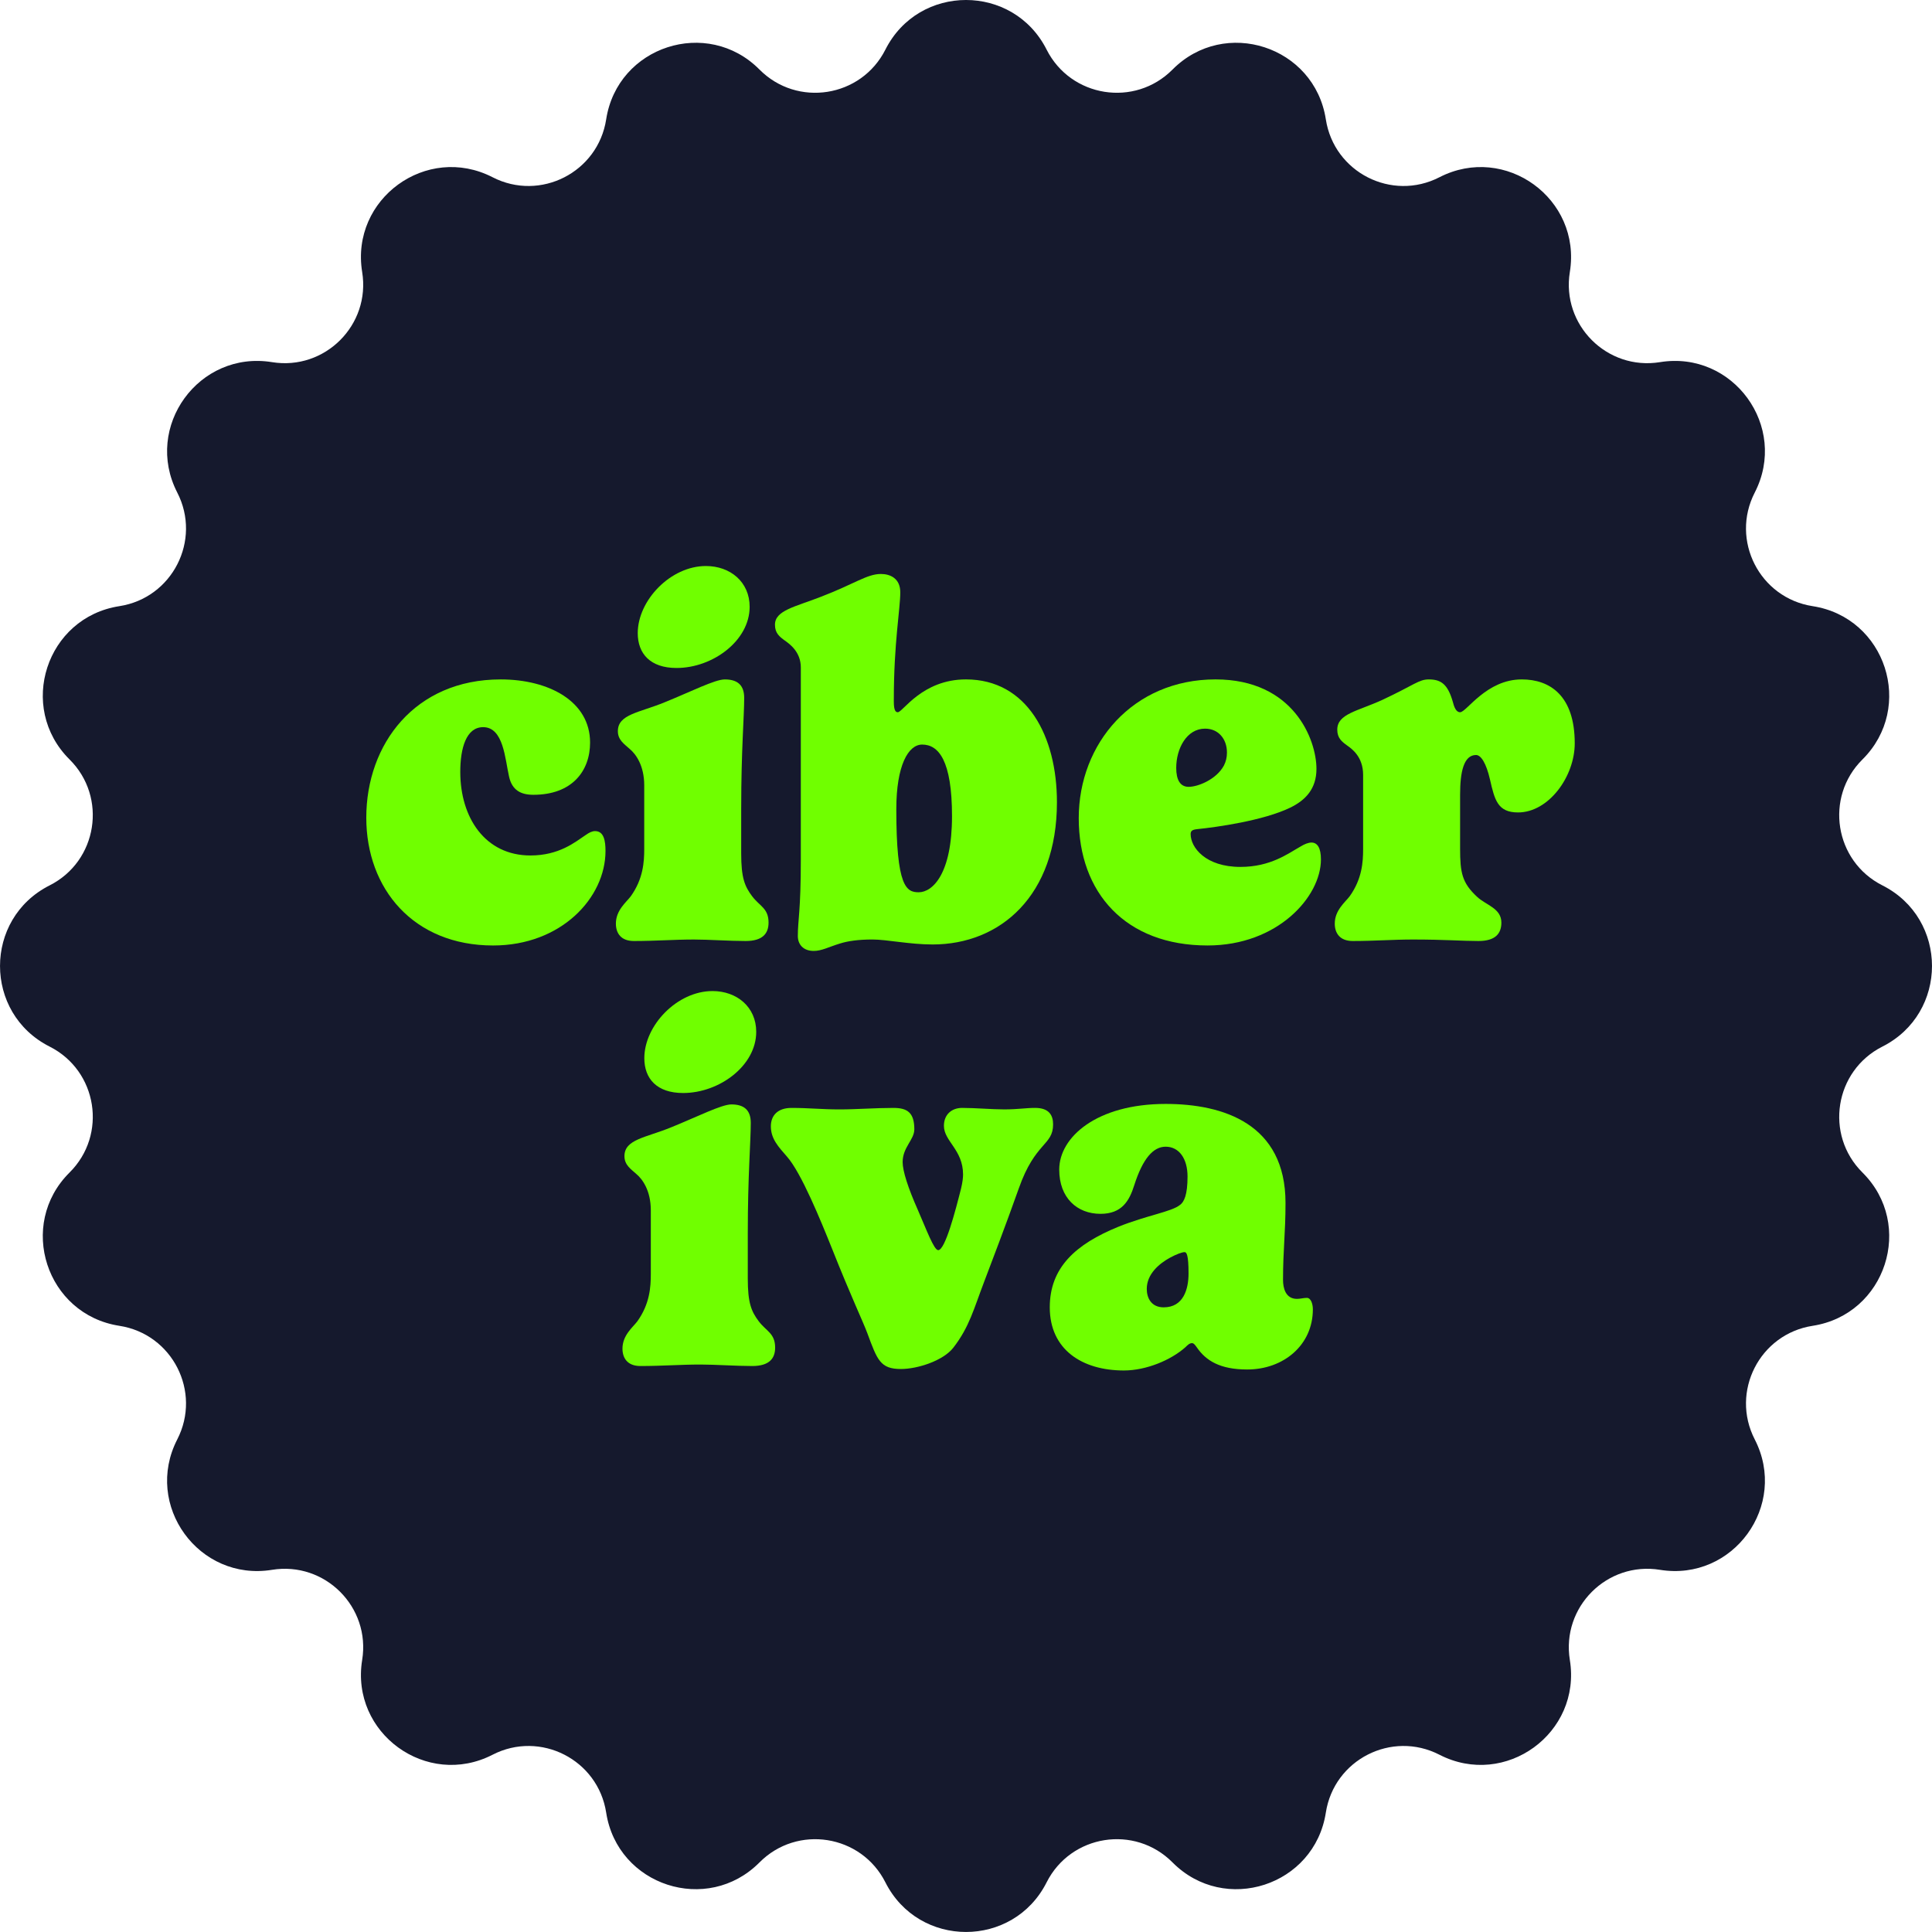
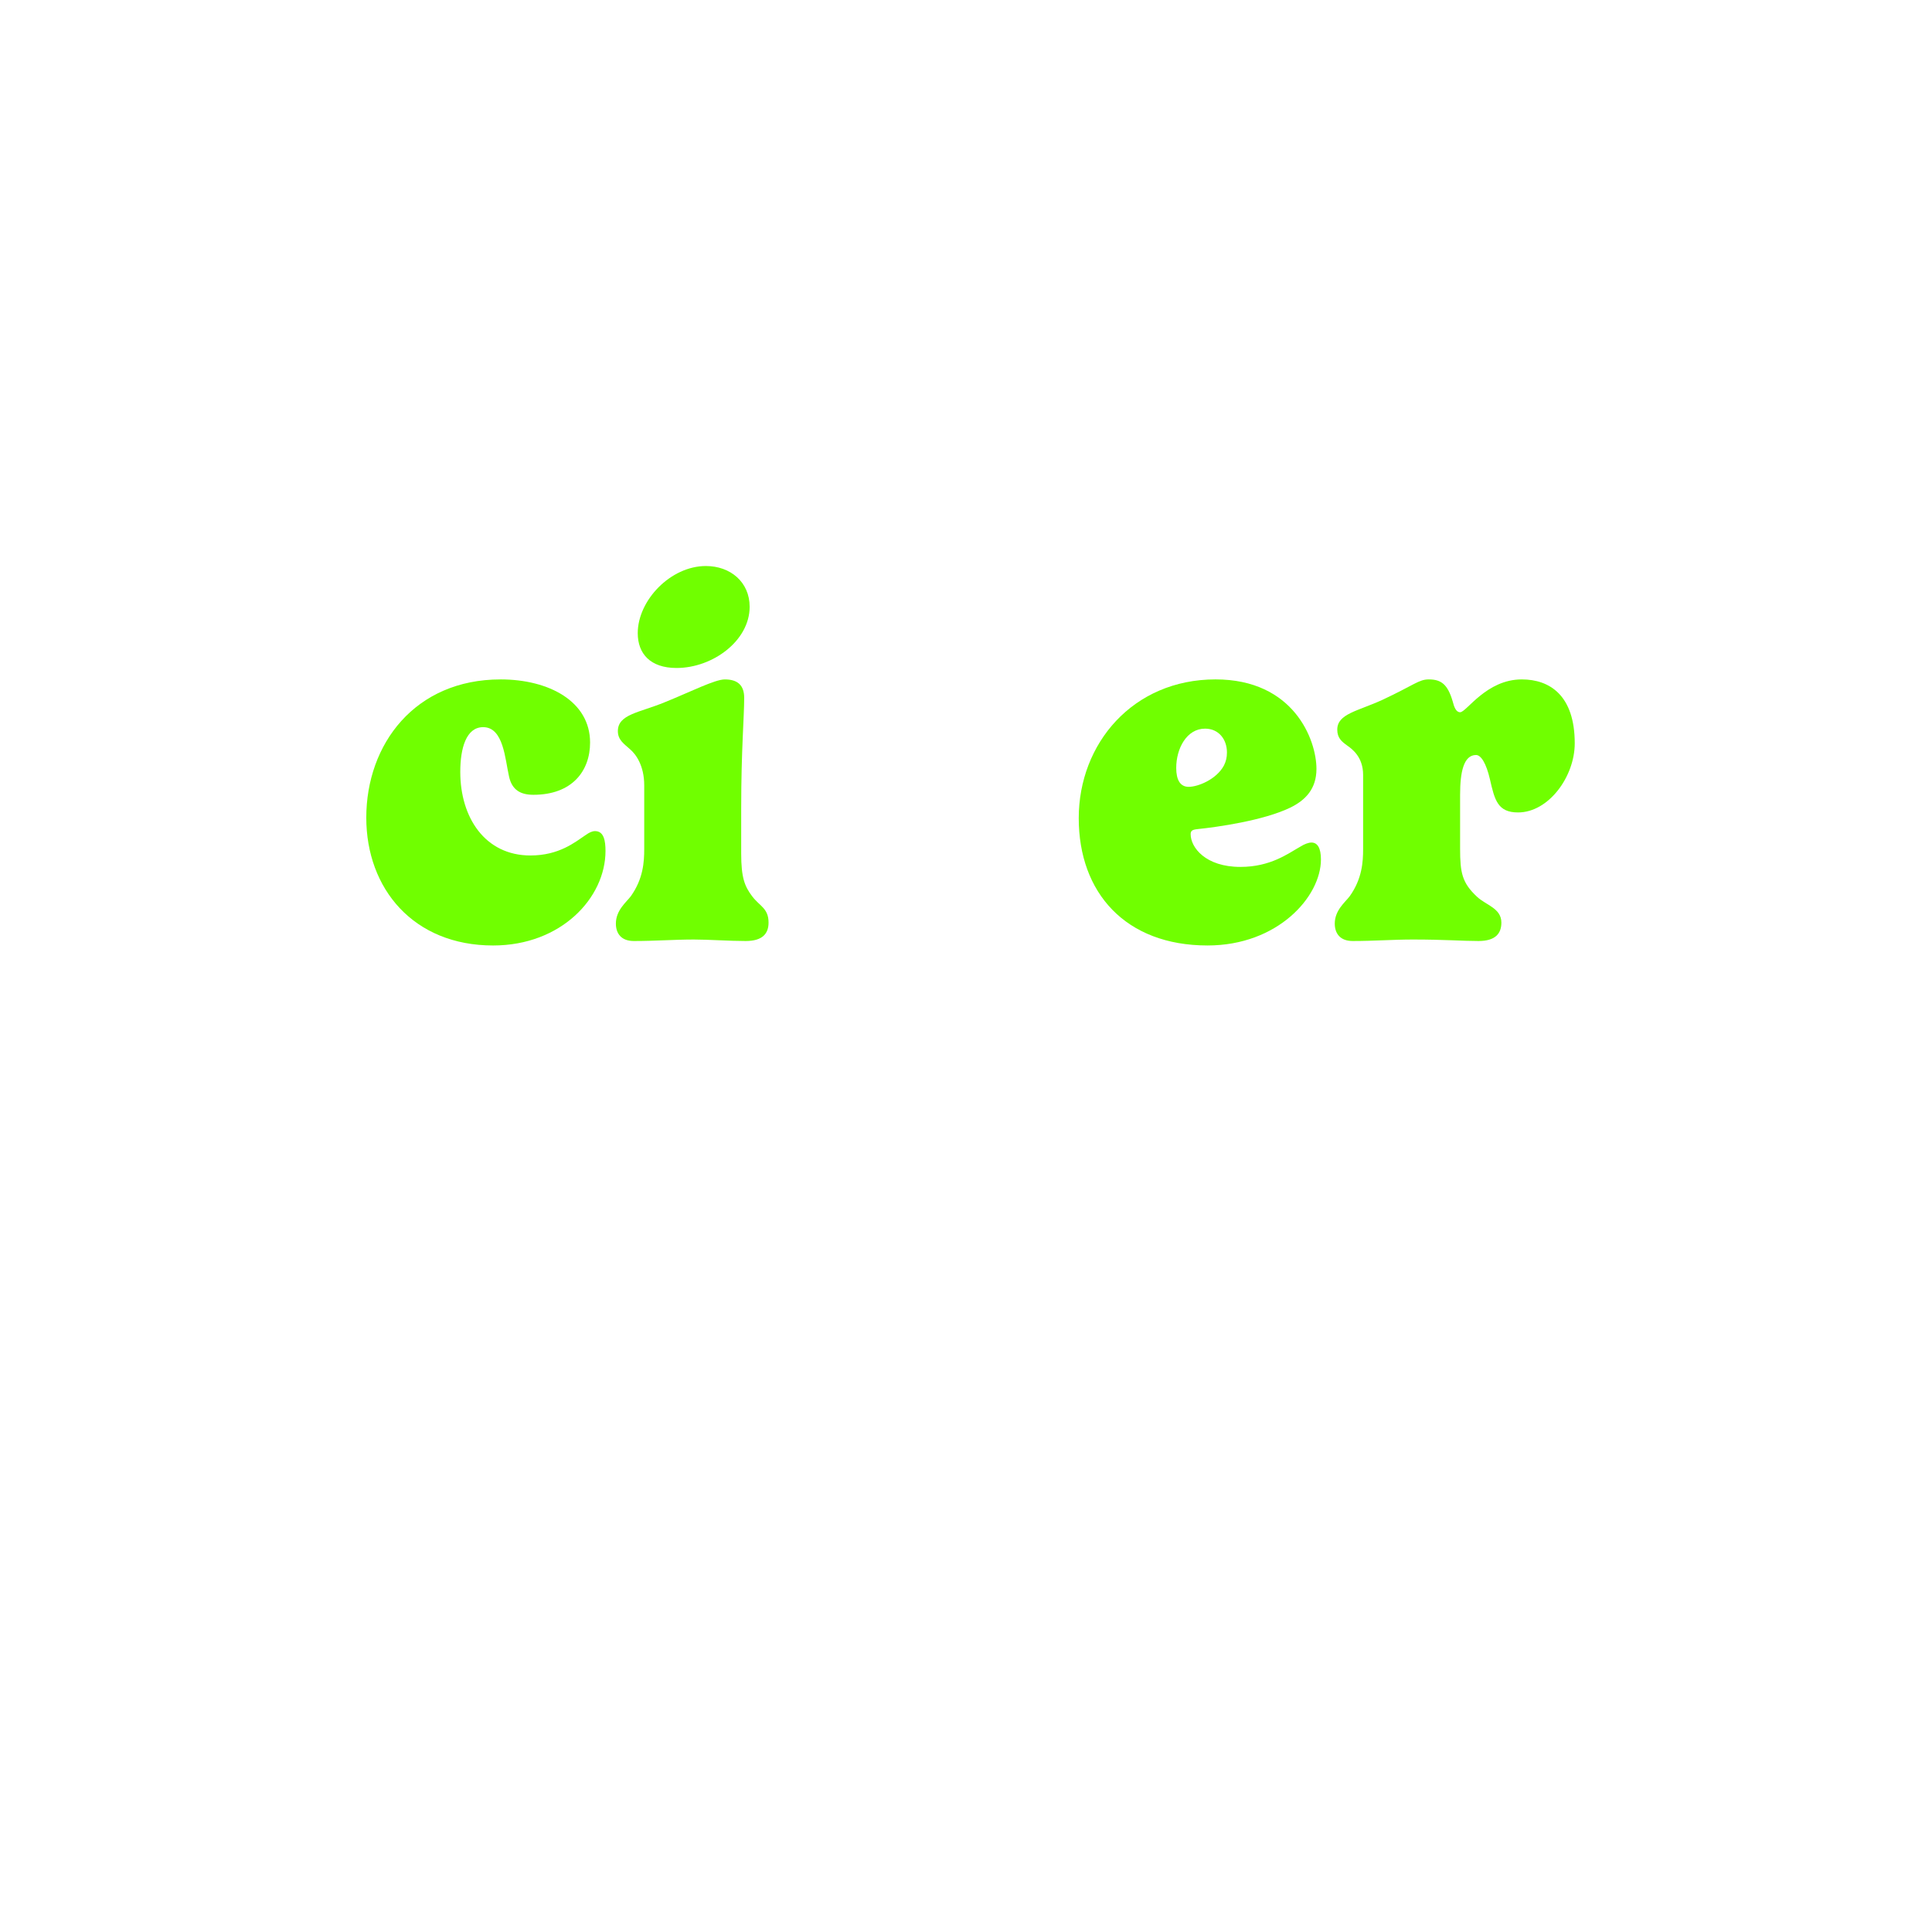
<svg xmlns="http://www.w3.org/2000/svg" id="Capa_1" version="1.1" viewBox="0 0 200 200">
  <defs>
    <style>
      .st0 {
        fill: #15192d;
      }

      .st1 {
        fill: #70ff00;
      }
    </style>
  </defs>
-   <path class="st0" d="M108.344,5.134l0.0 0c2.502,4.956,9.125,6.005,13.036,2.065l0-0c5.402-5.442,14.699-2.422,15.87,5.157l0.0 0c.848,5.487,6.822,8.531,11.76,5.992l0-0c6.82-3.507,14.728,2.239,13.5,9.808l-0.0 0c-.889,5.481,3.852,10.222,9.333,9.333l0-0c7.57-1.228,13.315,6.68,9.808,13.5l-0.0 0c-2.539,4.938.505,10.912,5.992,11.76l0.0 0c7.579,1.172,10.599,10.468,5.157,15.87l-0.0 0c-3.941,3.912-2.892,10.534,2.065,13.036l0.0 0c6.846,3.456,6.846,13.231,0,16.687l-0.0 0c-4.956,2.502-6.005,9.125-2.065,13.036l0.0 0c5.442,5.402,2.422,14.699-5.157,15.87l-0.0 0c-5.487.848-8.531,6.822-5.992,11.76l0.0 0c3.507,6.82-2.239,14.728-9.808,13.5l-0-0c-5.481-.889-10.222,3.852-9.333,9.333l0.0 0c1.228,7.57-6.68,13.315-13.5,9.808l-0-0c-4.938-2.539-10.912.505-11.76,5.992l-0.0 0c-1.172,7.579-10.468,10.599-15.87,5.157l-0-0c-3.912-3.941-10.534-2.892-13.036,2.065l-0.0 0c-3.456,6.846-13.231,6.846-16.687,0l-0-0c-2.502-4.956-9.125-6.005-13.036-2.065l-0.0 0c-5.402,5.442-14.699,2.422-15.87-5.157l-0-0c-.848-5.487-6.822-8.531-11.76-5.992l-0.0 0c-6.82,3.507-14.728-2.239-13.5-9.808l0-0c.889-5.481-3.852-10.222-9.333-9.333l-0.0 0c-7.57,1.228-13.315-6.68-9.808-13.5l0-0c2.539-4.938-.505-10.912-5.992-11.76l-0-0c-7.579-1.172-10.599-10.468-5.157-15.87l0-0c3.941-3.912,2.892-10.534-2.065-13.036l-0-0c-6.846-3.456-6.846-13.231,0-16.687l0-0c4.956-2.502,6.005-9.125,2.065-13.036l-0-0c-5.442-5.402-2.422-14.699,5.157-15.87l0-0c5.487-.848,8.531-6.822,5.992-11.76l-0-0c-3.507-6.82,2.239-14.728,9.808-13.5l0.0 0c5.481.889,10.222-3.852,9.333-9.333l-0-0c-1.228-7.57,6.68-13.315,13.5-9.808l0.0 0c4.938,2.539,10.912-.505,11.76-5.992l0-0c1.172-7.579,10.468-10.599,15.87-5.157l0.0 0c3.912,3.941,10.534,2.892,13.036-2.065l0-0c3.456-6.846,13.231-6.846,16.687,0Z" />
  <g>
    <path class="st1" d="M51.818,70.332c4.994,0,9.267,2.265,9.267,6.539,0,2.935-1.854,5.406-5.869,5.406-1.287,0-2.214-.463-2.523-1.905-.412-1.802-.566-5.097-2.677-5.097-1.75,0-2.368,2.163-2.368,4.634,0,4.736,2.574,8.649,7.259,8.649,2.986,0,4.634-1.39,5.715-2.111.36-.257.669-.412.978-.412.927,0,1.081,1.029,1.081,2.059,0,4.839-4.582,9.782-11.635,9.782-8.237,0-13.128-5.869-13.128-13.231,0-7.62,5.045-14.312,13.9-14.312Z" />
    <path class="st1" d="M76.728,83.615v4.736c0,2.523.36,3.398,1.133,4.428.772,1.03,1.699,1.235,1.699,2.729,0,1.133-.618,1.905-2.368,1.905-1.699,0-3.861-.154-5.354-.154-2.059,0-3.964.154-6.229.154-1.338,0-1.853-.824-1.853-1.802,0-1.39,1.081-2.214,1.544-2.832,1.287-1.802,1.39-3.552,1.39-4.891v-6.59c0-2.059-.875-3.243-1.493-3.758-.566-.515-1.236-.926-1.236-1.853,0-1.75,2.214-1.905,4.84-2.986,2.677-1.081,5.2-2.368,6.229-2.368,1.287,0,2.008.566,2.008,1.905,0,1.957-.309,5.458-.309,11.378ZM73.073,58.594c2.522,0,4.53,1.647,4.53,4.222,0,3.501-3.81,6.333-7.568,6.333-2.729,0-4.016-1.493-4.016-3.604,0-3.398,3.398-6.951,7.053-6.951Z" />
-     <path class="st1" d="M82.901,69.097c0-1.596-1.133-2.42-1.647-2.78-.566-.412-1.03-.772-1.03-1.647,0-1.493,2.111-1.854,4.736-2.883,3.501-1.339,4.788-2.369,6.229-2.369.978,0,2.008.463,2.008,1.905,0,1.699-.669,5.251-.669,11.069v.257c0,.927.206,1.081.412,1.081.515,0,2.522-3.398,7.053-3.398,6.333,0,9.421,5.869,9.421,12.716,0,9.679-5.869,14.724-12.871,14.724-2.369,0-4.737-.515-6.229-.515-1.442,0-2.523.154-3.347.412-1.184.361-1.905.772-2.729.772-1.081,0-1.647-.669-1.647-1.544,0-1.647.309-2.625.309-7.877v-19.924ZM92.786,83.769c0,8.032,1.029,8.598,2.316,8.598,1.442,0,3.45-1.905,3.45-7.877,0-5.766-1.39-7.413-3.089-7.413-1.441,0-2.677,2.162-2.677,6.692Z" />
    <path class="st1" d="M123.976,85.829c-.515.051-.721.154-.721.515,0,1.39,1.544,3.398,5.148,3.398,3.14,0,4.942-1.39,6.229-2.111.411-.257.823-.412,1.132-.412.618,0,.979.566.979,1.75,0,3.861-4.479,8.906-11.738,8.906-8.495,0-13.334-5.457-13.334-13.18,0-7.722,5.611-14.364,14.158-14.364,8.082,0,10.45,6.229,10.45,9.267,0,2.059-1.132,3.243-2.729,4.016-2.779,1.338-7.567,2.008-9.575,2.214ZM124.748,75.429c-1.905,0-2.986,2.059-2.986,4.067,0,1.236.412,1.957,1.287,1.957.978,0,2.883-.772,3.655-2.214.206-.412.309-.824.309-1.339,0-1.39-.875-2.471-2.265-2.471Z" />
    <path class="st1" d="M151.149,82.225v5.612c0,2.522.206,3.552,1.751,4.994.927.875,2.522,1.184,2.522,2.677,0,1.133-.618,1.905-2.368,1.905-1.699,0-3.501-.154-6.796-.154-2.06,0-3.964.154-6.229.154-1.338,0-1.854-.824-1.854-1.802,0-1.39,1.081-2.214,1.545-2.832,1.287-1.802,1.39-3.552,1.39-4.891v-7.671c0-1.854-1.132-2.677-1.647-3.038-.566-.412-1.029-.772-1.029-1.647,0-1.647,2.11-1.905,4.685-3.089,3.295-1.544,3.759-2.111,4.788-2.111,1.287,0,1.957.515,2.472,2.265.154.618.36,1.133.771,1.133.67,0,2.703-3.398,6.385-3.398,2.908,0,5.482,1.673,5.482,6.616,0,3.449-2.703,7.156-5.869,7.156-2.11,0-2.42-1.287-2.908-3.424-.387-1.673-.927-2.522-1.442-2.522-1.287,0-1.647,1.802-1.647,4.067Z" />
-     <path class="st1" d="M77.41,127.614v4.736c0,2.522.36,3.397,1.133,4.427.772,1.03,1.699,1.236,1.699,2.729,0,1.132-.618,1.904-2.368,1.904-1.699,0-3.861-.154-5.354-.154-2.059,0-3.964.154-6.229.154-1.338,0-1.853-.823-1.853-1.802,0-1.39,1.081-2.214,1.544-2.832,1.287-1.802,1.39-3.552,1.39-4.891v-6.59c0-2.06-.875-3.243-1.493-3.758-.566-.515-1.236-.927-1.236-1.854,0-1.751,2.214-1.905,4.84-2.986,2.677-1.081,5.2-2.368,6.229-2.368,1.287,0,2.008.566,2.008,1.905,0,1.956-.309,5.457-.309,11.378ZM73.754,102.593c2.522,0,4.53,1.647,4.53,4.222,0,3.501-3.81,6.333-7.568,6.333-2.729,0-4.016-1.493-4.016-3.604,0-3.397,3.398-6.95,7.053-6.95Z" />
-     <path class="st1" d="M101.91,132.607c-1.106,2.884-1.544,4.736-3.217,6.899-1.03,1.338-3.681,2.213-5.432,2.213-2.136,0-2.445-.926-3.475-3.706-.438-1.185-1.673-3.759-3.655-8.752-1.158-2.884-3.166-7.826-4.659-9.524-.901-1.03-1.673-1.854-1.673-3.141,0-1.133.721-1.905,2.136-1.905,1.828,0,3.089.154,4.968.154,1.802,0,3.681-.154,5.586-.154,1.416,0,2.162.464,2.162,2.214,0,1.081-1.21,1.854-1.21,3.397,0,.927.566,2.678,1.57,4.942.901,2.06,1.673,4.171,2.111,4.171.721,0,1.776-4.042,2.368-6.384.155-.644.206-1.133.206-1.442,0-2.573-1.982-3.449-1.982-5.045,0-1.185.824-1.854,1.879-1.854,1.39,0,3.063.154,4.351.154,1.467,0,2.214-.154,3.218-.154,1.441,0,1.854.772,1.854,1.699,0,2.214-1.854,1.802-3.553,6.642-1.312,3.706-2.986,8.082-3.553,9.575Z" />
-     <path class="st1" d="M122.162,124.73c.412-.309.772-1.029.772-2.935,0-1.854-.875-3.089-2.266-3.089-1.287,0-2.368,1.235-3.243,3.965-.515,1.647-1.287,2.985-3.501,2.985-2.42,0-4.273-1.647-4.273-4.582,0-3.346,3.861-6.796,11.018-6.796,5.972,0,12.407,2.06,12.407,10.245,0,3.141-.257,4.84-.257,7.98,0,.823.257,1.956,1.441,1.956.36,0,.669-.103,1.029-.103.412,0,.618.617.618,1.184,0,3.707-3.038,6.229-6.796,6.229-2.832,0-4.273-.927-5.2-2.265-.154-.206-.309-.464-.515-.464-.257,0-.463.206-.669.412-1.493,1.339-4.067,2.42-6.384,2.42-4.325,0-7.671-2.163-7.671-6.539,0-4.118,2.677-6.538,7.104-8.34,2.935-1.185,5.509-1.545,6.384-2.266ZM122.625,129.622c-.257,0-.823.205-1.492.565-1.133.618-2.42,1.699-2.42,3.244,0,.927.463,1.904,1.75,1.904,2.06,0,2.574-1.904,2.574-3.501,0-1.956-.206-2.213-.412-2.213Z" />
  </g>
</svg>